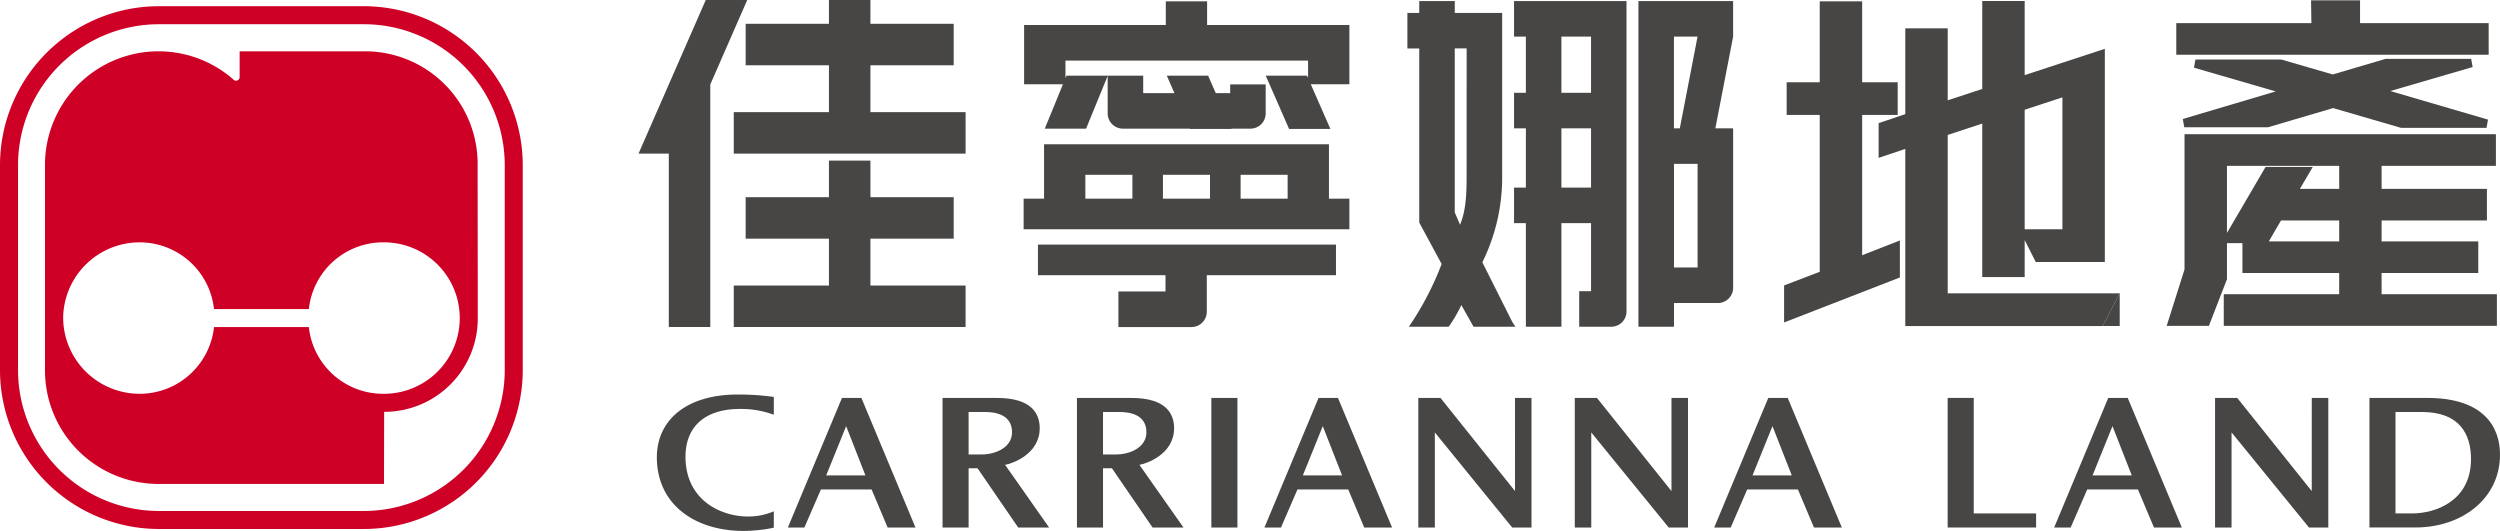
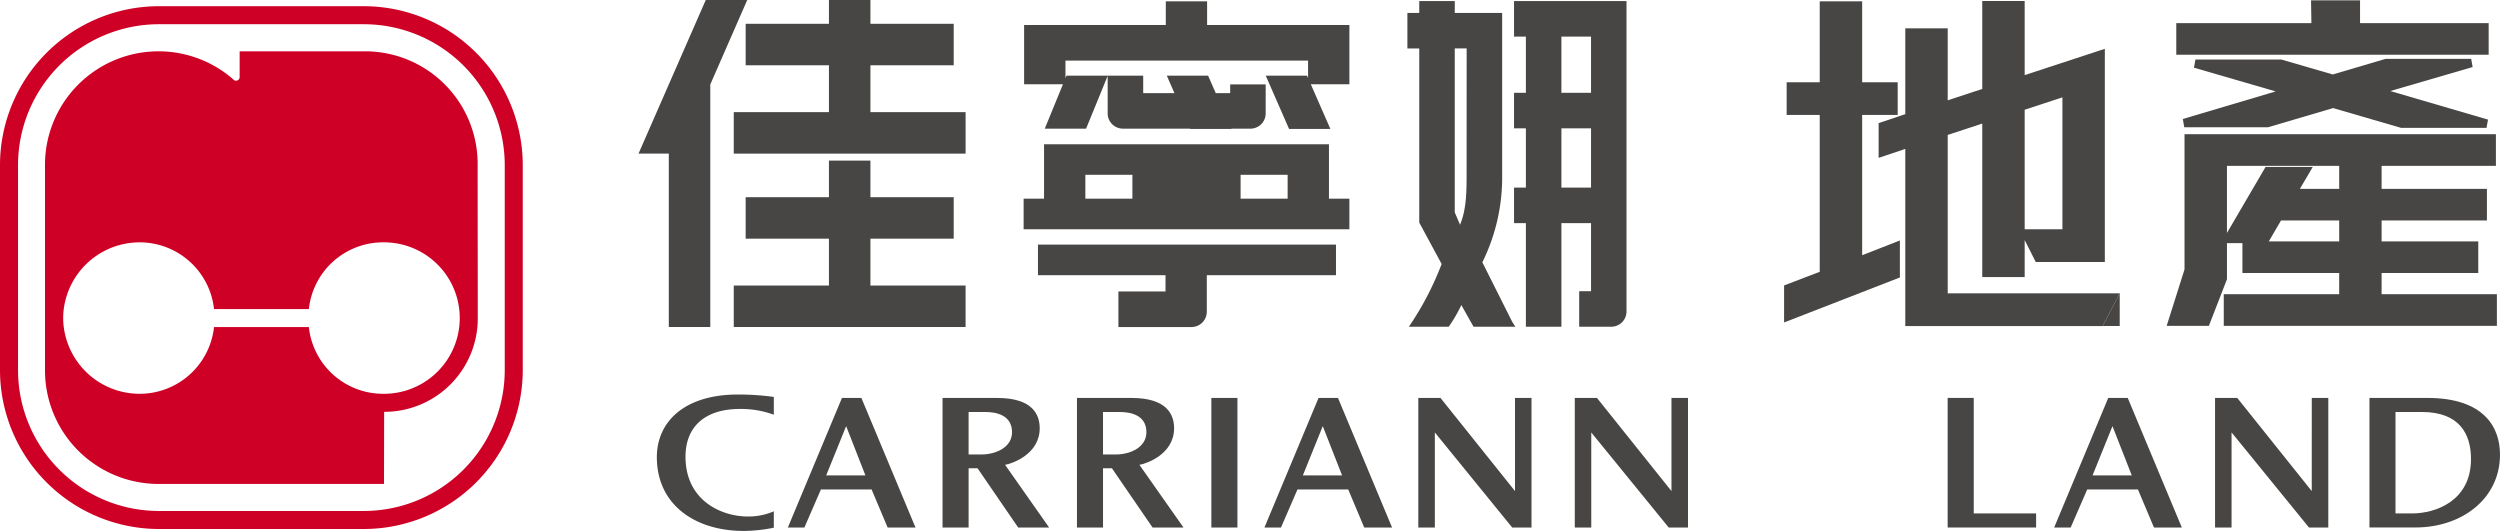
<svg xmlns="http://www.w3.org/2000/svg" width="381.23" height="80.962" viewBox="0 0 381.23 80.962">
  <g id="Group_4" data-name="Group 4" transform="translate(-488.685 -414.319)">
    <g id="Group_1" data-name="Group 1" transform="translate(488.685 415.265)">
      <path id="Path_1" data-name="Path 1" d="M542.344,445.687a11.547,11.547,0,1,1,0,23.094,11.379,11.379,0,0,1-11.463-10.171H516.421a11.411,11.411,0,0,1-11.463,10.171,11.666,11.666,0,0,1-11.54-11.263c0-.091,0-.189,0-.28s0-.193,0-.287a11.669,11.669,0,0,1,11.54-11.263,11.411,11.411,0,0,1,11.463,10.174h14.461a11.379,11.379,0,0,1,11.463-10.174m-22.019-25.2v-3.933h19.122a17.168,17.168,0,0,1,17.171,17.168c0,8.02.021,15.56.021,23.518a14.253,14.253,0,0,1-14.279,14.293v.529l-.021,10.465H507.963a17.318,17.318,0,0,1-17.319-17.315c0-.1,0-.207,0-.308v-31.03a17.315,17.315,0,0,1,28.68-13.067.55.55,0,0,0,1-.319Z" transform="translate(-483.783 -409.677)" fill="#cf0025" fill-rule="evenodd" />
      <path id="Path_2" data-name="Path 2" d="M512.865,417.338h31.359a21.5,21.5,0,0,1,21.43,21.434v31.356a21.5,21.5,0,0,1-21.43,21.434H512.865a21.494,21.494,0,0,1-21.43-21.434V438.772a21.494,21.494,0,0,1,21.43-21.434m0-2.749h31.359A24.254,24.254,0,0,1,568.4,438.772v31.359a24.251,24.251,0,0,1-24.179,24.179H512.865a24.251,24.251,0,0,1-24.18-24.179V438.772A24.255,24.255,0,0,1,512.865,414.589Z" transform="translate(-488.685 -414.589)" fill="#cf0025" fill-rule="evenodd" />
    </g>
    <g id="Group_2" data-name="Group 2" transform="translate(588.849 474.481)">
      <path id="Path_3" data-name="Path 3" d="M577.467,431.645h-3.979v19.762h13.489V449.26h-9.51Z" transform="translate(-376.651 -431.128)" fill="#474645" fill-rule="evenodd" />
      <path id="Path_4" data-name="Path 4" d="M586.374,431.645l-8.248,19.76h2.518l2.522-5.8H590.9l2.445,5.8h4.248l-8.248-19.76Zm-2.392,11.81,3.036-7.509,2.939,7.509Z" transform="translate(-365.046 -431.127)" fill="#474645" fill-rule="evenodd" />
      <path id="Path_5" data-name="Path 5" d="M599.875,445.852l-11.361-14.207h-3.383v19.762h2.517v-14.5l11.806,14.5H602.4V431.645h-2.52Z" transform="translate(-347.517 -431.128)" fill="#474645" fill-rule="evenodd" />
      <path id="Path_6" data-name="Path 6" d="M600.673,431.645h-8.819V451.4h7.015c7.085,0,12.892-4.392,12.892-11.113C611.761,436.093,609.3,431.645,600.673,431.645Zm-2.3,17.613h-2.546V433.792h4.027c5.709,0,7.484,3.334,7.484,7.169C607.341,447.409,601.857,449.258,598.375,449.258Z" transform="translate(-330.695 -431.127)" fill="#474645" fill-rule="evenodd" />
      <path id="Path_7" data-name="Path 7" d="M565.187,445.849l-11.361-14.2H550.44v19.761h2.522v-14.5l11.8,14.5h2.941V431.646h-2.519Z" transform="translate(-434.324 -431.125)" fill="#474645" fill-rule="evenodd" />
      <path id="Path_8" data-name="Path 8" d="M551.991,431.646l-8.251,19.76h2.522l2.518-5.807h7.736l2.441,5.807h4.248l-8.248-19.76ZM549.6,443.452l3.036-7.509,2.942,7.509Z" transform="translate(-451.088 -431.124)" fill="#474645" fill-rule="evenodd" />
      <rect id="Rectangle_4" data-name="Rectangle 4" width="3.977" height="19.761" transform="translate(84.558 0.52)" fill="#474645" />
      <path id="Path_9" data-name="Path 9" d="M544.542,436.262c0-2-1.009-4.616-6.493-4.616h-8.325v19.76H533.7v-9.039h1.362l6.2,9.039h4.717l-6.717-9.561C540.273,441.677,544.542,440.265,544.542,436.262Zm-10.843,4v-6.472h2.571c1.555,0,4.052.417,4.052,3.086,0,2.273-2.424,3.387-4.644,3.387Z" transform="translate(-486.159 -431.124)" fill="#474645" fill-rule="evenodd" />
      <path id="Path_10" data-name="Path 10" d="M550.391,436.262c0-2-1.012-4.616-6.493-4.616h-8.321v19.76h3.975v-9.039h1.355l6.2,9.039h4.717l-6.721-9.561C546.122,441.677,550.391,440.265,550.391,436.262Zm-10.84,4v-6.472h2.567c1.555,0,4.052.417,4.052,3.086,0,2.273-2.42,3.387-4.644,3.387Z" transform="translate(-471.514 -431.124)" fill="#474645" fill-rule="evenodd" />
      <path id="Path_11" data-name="Path 11" d="M531.24,431.646l-8.251,19.76h2.521l2.522-5.807h7.729l2.445,5.807h4.248l-8.248-19.76Zm-2.4,11.806,3.04-7.509,2.935,7.509Z" transform="translate(-503.012 -431.124)" fill="#474645" fill-rule="evenodd" />
      <path id="Path_12" data-name="Path 12" d="M517.285,441.058c0,7.288,5.9,11.239,13.214,11.239a22.883,22.883,0,0,0,4.623-.494v-2.5a9.722,9.722,0,0,1-3.958.795c-4.049,0-9.508-2.444-9.508-9.116,0-4.6,2.987-7.285,8.3-7.285a14.436,14.436,0,0,1,5.166.882v-2.714a39.288,39.288,0,0,0-5.464-.371C521.411,431.5,517.285,435.7,517.285,441.058Z" transform="translate(-517.285 -431.497)" fill="#474645" fill-rule="evenodd" />
      <path id="Path_13" data-name="Path 13" d="M572,445.849l-11.36-14.2h-3.385v19.761h2.515v-14.5l11.811,14.5h2.939V431.646H572Z" transform="translate(-417.278 -431.125)" fill="#474645" fill-rule="evenodd" />
-       <path id="Path_14" data-name="Path 14" d="M571.571,431.646l-8.248,19.76h2.518l2.518-5.807h7.733l2.445,5.807h4.252l-8.251-19.76Zm-2.4,11.806,3.04-7.509,2.942,7.509Z" transform="translate(-402.087 -431.124)" fill="#474645" fill-rule="evenodd" />
    </g>
    <g id="Group_3" data-name="Group 3" transform="translate(586.054 414.319)">
      <path id="Path_15" data-name="Path 15" d="M533.879,429.631H553.33v2.483h-7.183v5.425H557.3a2.336,2.336,0,0,0,2.325-2.329v-5.579h19.7V424.97H533.879Z" transform="translate(-472.968 -387.667)" fill="#474645" fill-rule="evenodd" />
      <path id="Path_16" data-name="Path 16" d="M561.648,417.991h-.466v-3.614h-6.3v3.614H533.276v9.032H539.2l-2.774,6.773h6.3l3.292-8.045v5.719a2.329,2.329,0,0,0,.683,1.643h0a2.311,2.311,0,0,0,.757.5,2.276,2.276,0,0,0,.886.179h10.234l.018.042h6.3l-.017-.042h2.917a2.289,2.289,0,0,0,.886-.179,2.261,2.261,0,0,0,.753-.5h0a2.388,2.388,0,0,0,.5-.753,2.3,2.3,0,0,0,.179-.89v-4.427H564.7v1.331h-2.2l-1.166-2.662h-6.3l1.166,2.662h-4.763v-2.662h-11.7l-.154.382v-2.683h36.994v2.658l-.154-.357h-6.3l3.558,8.125h6.3l-2.988-6.815h5.887v-9.032H561.648Z" transform="translate(-474.477 -414.174)" fill="#474645" fill-rule="evenodd" />
-       <path id="Path_17" data-name="Path 17" d="M579.814,425.26V420.6H536.369v8.3h-3.114v4.661h49.676V428.9h-3.117Zm-6.3,0V428.9h-7.172V425.26Zm-11.838,0V428.9H554.5V425.26Zm-11.834,0V428.9h-7.173V425.26h7.173Z" transform="translate(-474.529 -398.605)" fill="#474645" fill-rule="evenodd" />
+       <path id="Path_17" data-name="Path 17" d="M579.814,425.26V420.6H536.369v8.3h-3.114v4.661h49.676V428.9h-3.117Zm-6.3,0V428.9h-7.172V425.26Zm-11.838,0H554.5V425.26Zm-11.834,0V428.9h-7.173V425.26h7.173Z" transform="translate(-474.529 -398.605)" fill="#474645" fill-rule="evenodd" />
      <path id="Path_18" data-name="Path 18" d="M570.869,414.364H554.608v5.421h1.807v8.57h-1.807v5.422h1.807v9.032h-1.807v5.422h1.807v15.8h5.418v-15.8h4.518v10.377h-1.807v5.422h4.9a2.328,2.328,0,0,0,1.639-.683l0,0a2.412,2.412,0,0,0,.5-.753,2.29,2.29,0,0,0,.175-.89V414.364h-.9Zm-4.518,28.445h-4.518v-9.032h4.518Zm0-14.454h-4.518v-8.57h4.518Z" transform="translate(-421.099 -414.206)" fill="#474645" fill-rule="evenodd" />
-       <path id="Path_19" data-name="Path 19" d="M565.446,414.364h-5.422v49.665h5.422v-3.614h6.7a2.319,2.319,0,0,0,.89-.179,2.45,2.45,0,0,0,.753-.5,2.386,2.386,0,0,0,.5-.756,2.275,2.275,0,0,0,.179-.886V433.777h-2.711l2.7-13.946.007-.046v-5.421h-9.022Zm3.6,40.63h-3.6v-15.8h3.6Zm-2.711-21.217h-.893V419.785h3.6Z" transform="translate(-407.547 -414.206)" fill="#474645" fill-rule="evenodd" />
      <path id="Path_20" data-name="Path 20" d="M561.393,454.205a29.184,29.184,0,0,0,3.022-13.322V416.175H557.19v-1.811h-5.418v1.811h-1.807v5.418h1.807v26.551l3.415,6.318a46.192,46.192,0,0,1-4.994,9.565l6.076,0a22.457,22.457,0,0,0,1.923-3.3l1.859,3.3,5.527,0h.851l-.462-.711Zm-2.4-13.14c0,2.956-.123,5.3-1,7.414l-.806-1.888v-25H559Z" transform="translate(-432.717 -414.206)" fill="#474645" fill-rule="evenodd" />
      <path id="Path_21" data-name="Path 21" d="M541.475,431.419v-7.145h12.7v-6.326h-12.7v-3.629h-6.326v3.629h-12.7v6.326h12.7v7.145H520.634v6.327h35.354v-6.327H541.475Z" transform="translate(-506.111 -414.319)" fill="#474645" fill-rule="evenodd" />
      <path id="Path_22" data-name="Path 22" d="M541.475,440.361v-7.143h12.7V426.89h-12.7v-5.577h-6.327v5.577h-12.7v6.328h12.7v7.143H520.634v6.326h35.354v-6.326H541.475Z" transform="translate(-506.111 -396.819)" fill="#474645" fill-rule="evenodd" />
      <path id="Path_23" data-name="Path 23" d="M533.065,414.319h-6.324l-5.636,12.875h0l-4.618,10.551h4.618v26.441h6.326V427.2Z" transform="translate(-516.487 -414.319)" fill="#474645" fill-rule="evenodd" />
      <path id="Path_24" data-name="Path 24" d="M578.271,453.088V431.7h5.418v-4.987h-5.418V414.378H571.8v12.335h-5.043V431.7H571.8v23.917l-5.435,2.08v5.646l17.658-6.861V450.84Z" transform="translate(-391.675 -414.171)" fill="#474645" />
      <path id="Path_25" data-name="Path 25" d="M581.018,458.939V434.787l5.267-1.734v23.412h6.469V450.82l1.688,3.341h10.535V421.654l-12.223,4.01v-11.3h-6.469v13.41l-5.267,1.734v-10.98h-6.469v13.088l-4.066,1.369v5.3l4.066-1.369v27.016h30.091l2.613-4.987Zm11.736-27.994,5.754-1.888v20.117h-5.754Z" transform="translate(-381.376 -414.211)" fill="#474645" />
      <path id="Path_26" data-name="Path 26" d="M617.123,421.786l12.559-3.66-.224-1.243H616.394l-8.045,2.375-7.838-2.276h-13.1l-.224,1.243,12.461,3.618-14.163,4.206.221,1.257h12.783l9.918-2.921,10.353,3.015H631.8l.224-1.257ZM615.8,452.771v-3.24h14.741v-4.819H615.8v-3.187H631.86v-4.819H615.8V433.2H633.23v-4.833H585.746v20.618l-2.721,8.609h6.437l2.757-7.113v-5.506h2.357v4.556H609.33v3.24h-17.6v4.823H633.38v-4.823Zm-6.465-8.059H598.6l1.86-3.187h8.871Zm0-8.006h-6l1.972-3.352h-7.2l-5.89,10.073V433.2H609.33Z" transform="translate(-349.993 -407.903)" fill="#474645" />
      <path id="Path_27" data-name="Path 27" d="M582.844,427.09v4.991h-2.608" transform="translate(-356.972 -382.364)" fill="#474645" />
      <path id="Path_28" data-name="Path 28" d="M631.08,417.813v4.819H583.443v-4.819h20.605l-.055-3.479h7.474v3.479Z" transform="translate(-348.947 -414.281)" fill="#474645" />
    </g>
  </g>
</svg>